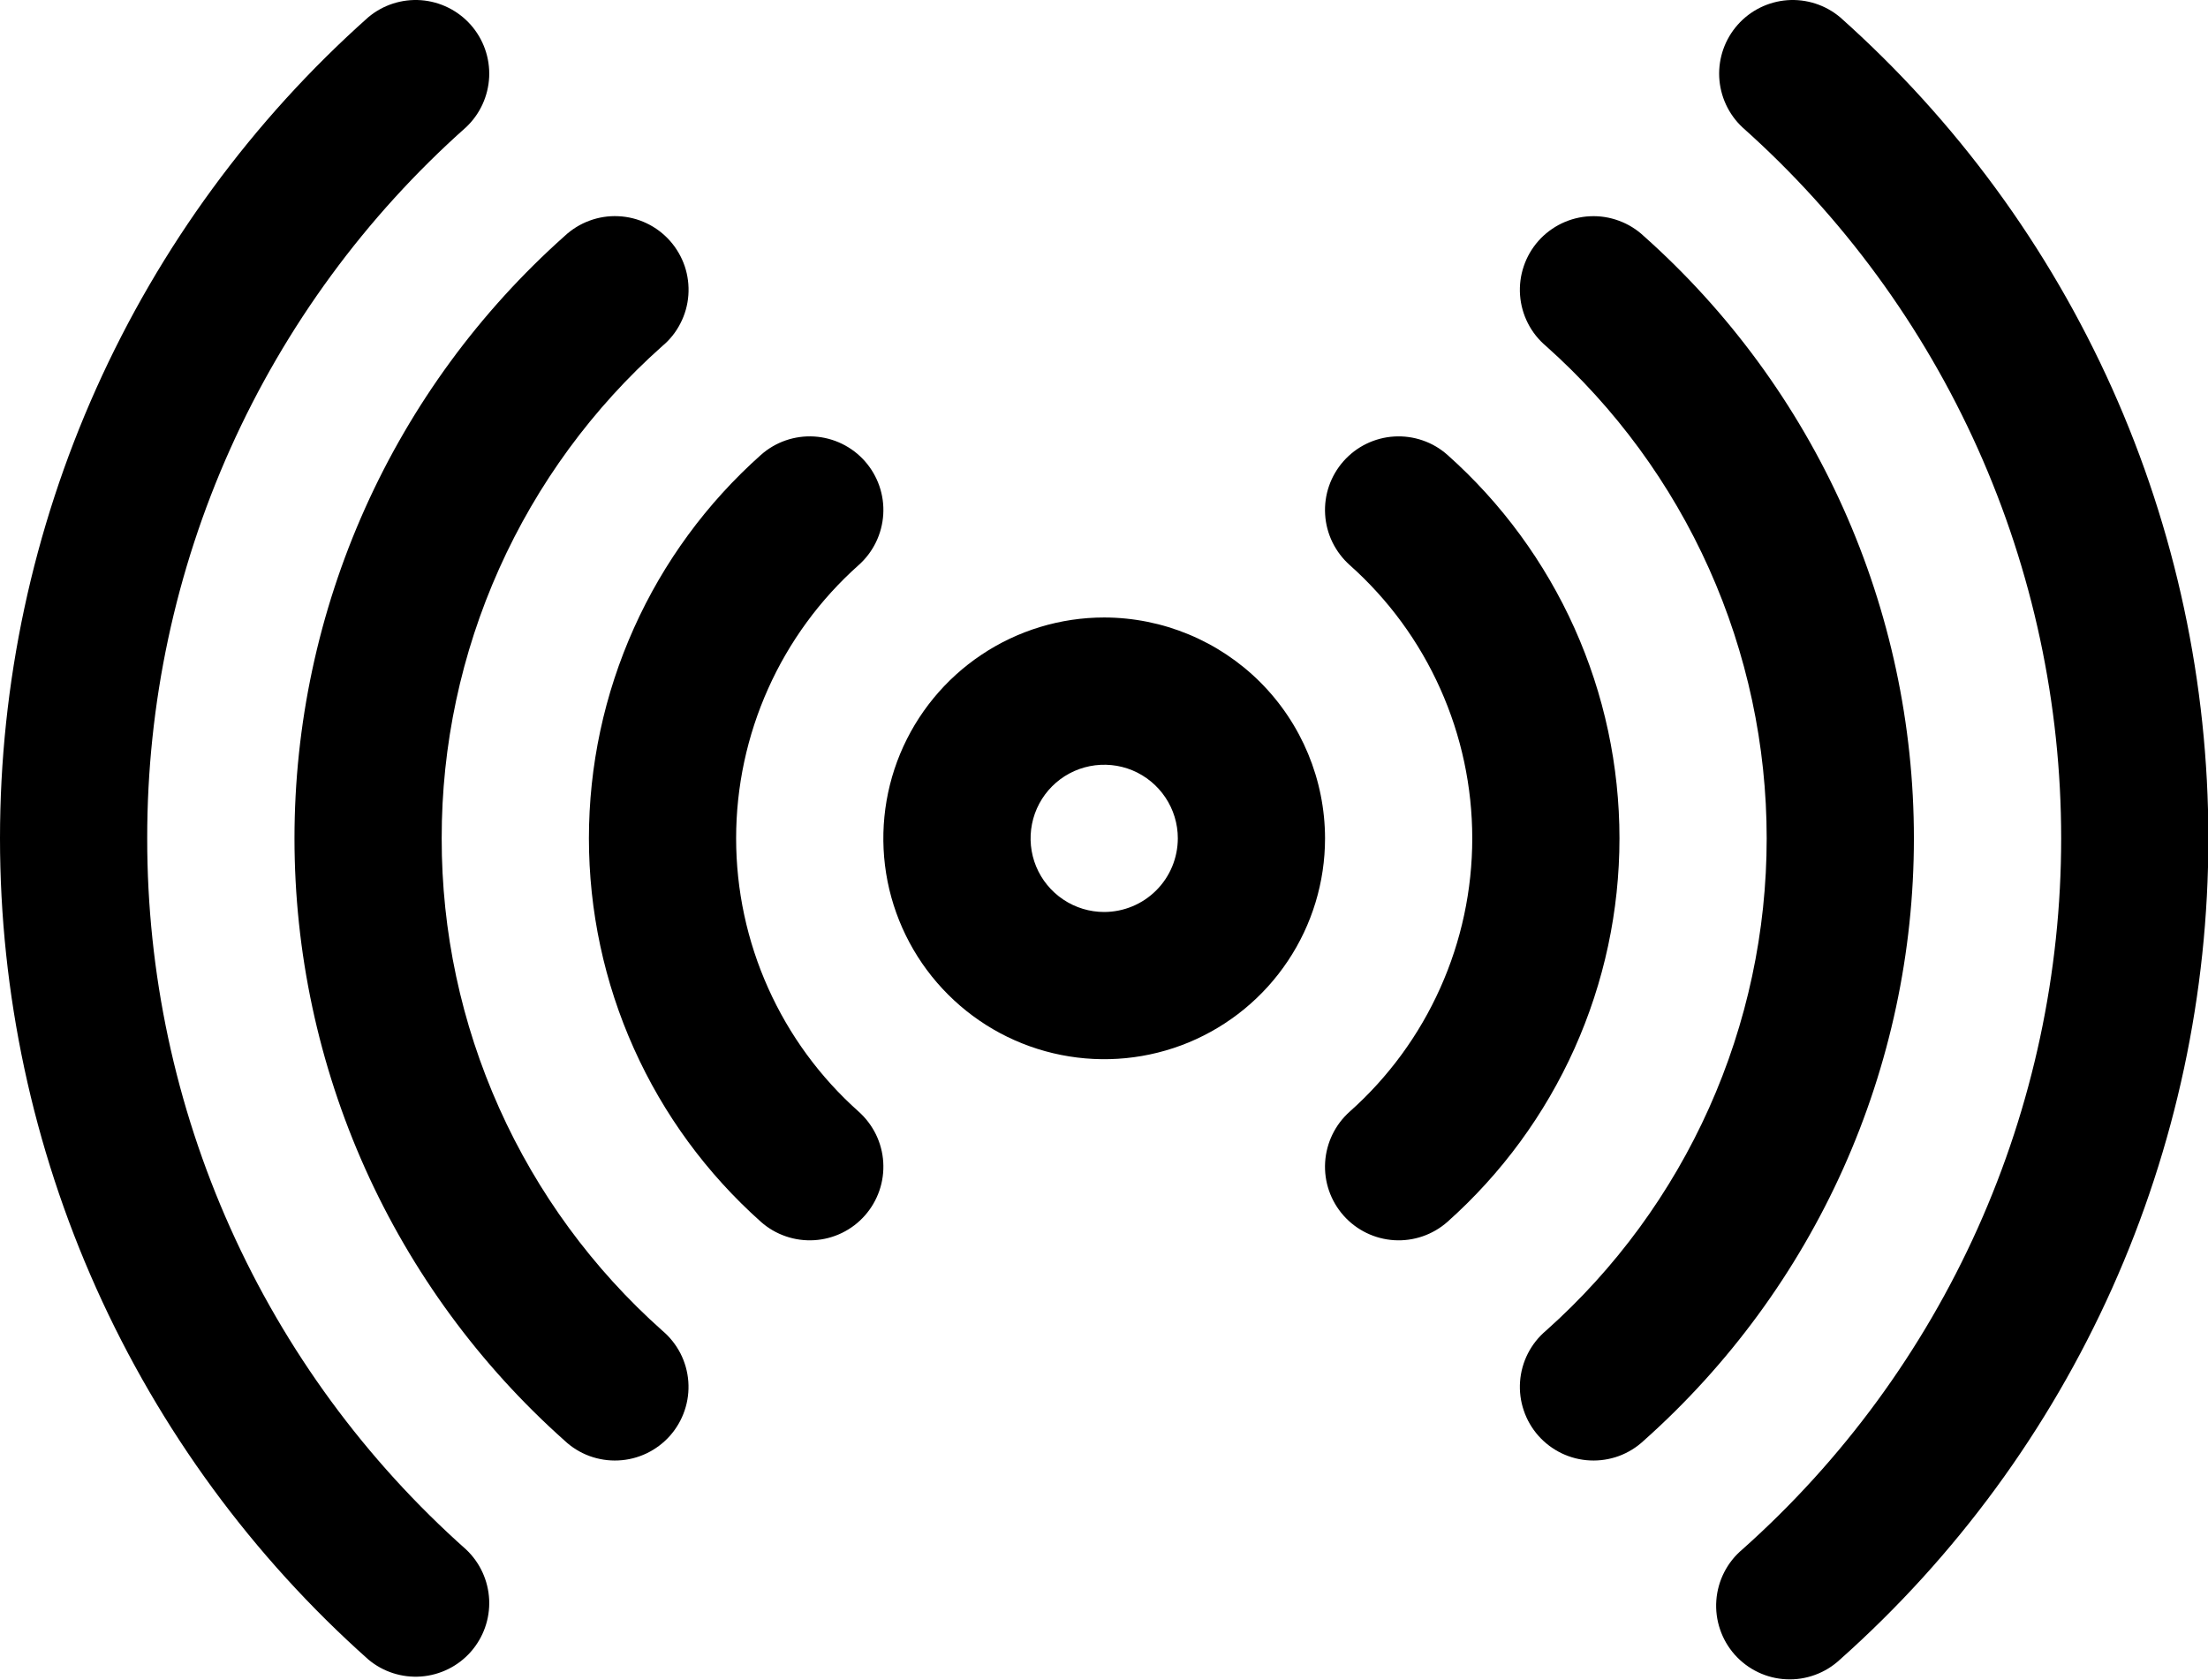
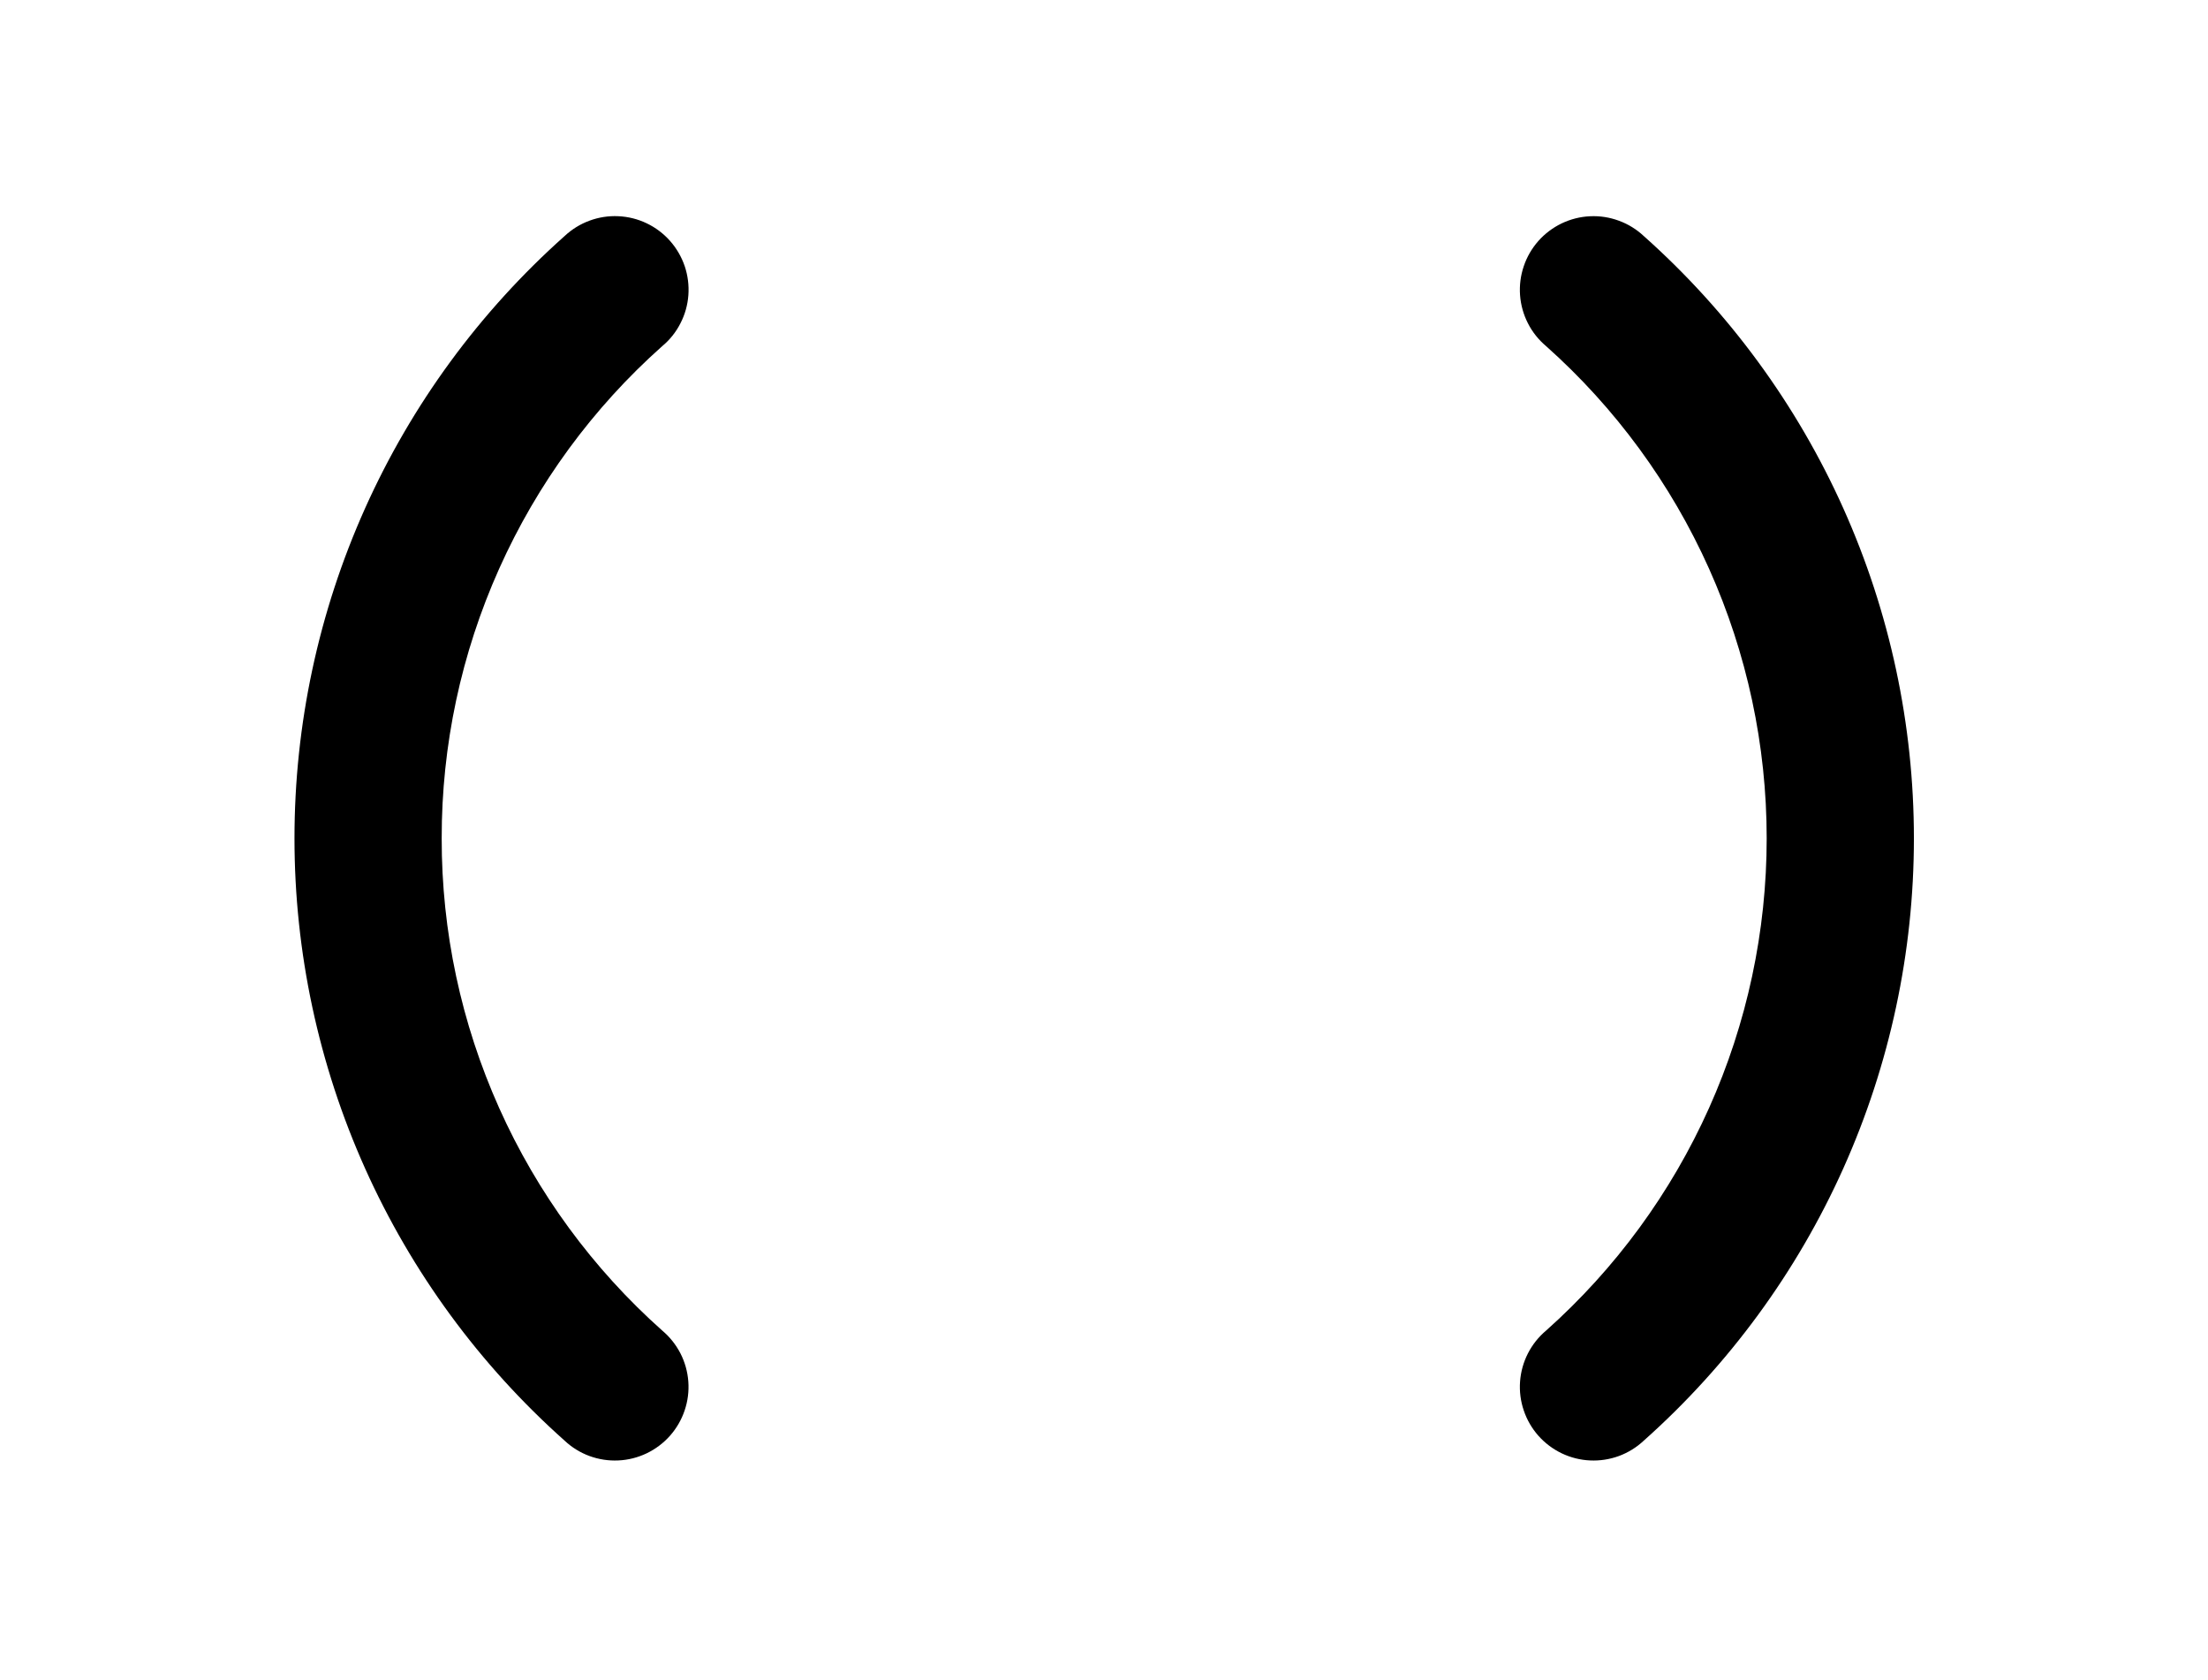
<svg xmlns="http://www.w3.org/2000/svg" width="46" height="35" viewBox="0 0 46 35" fill="none">
-   <path d="M23.004 12.863C22.094 12.863 21.204 13.133 20.448 13.639C19.691 14.144 19.102 14.863 18.753 15.703C18.405 16.544 18.314 17.469 18.491 18.362C18.669 19.254 19.107 20.074 19.751 20.717C20.394 21.361 21.214 21.799 22.106 21.976C22.999 22.154 23.924 22.063 24.765 21.715C25.605 21.366 26.324 20.777 26.829 20.02C27.335 19.264 27.605 18.374 27.605 17.464C27.603 16.244 27.118 15.075 26.256 14.212C25.393 13.35 24.224 12.865 23.004 12.863ZM23.004 18.998C22.701 18.998 22.404 18.908 22.152 18.739C21.9 18.571 21.703 18.331 21.587 18.051C21.471 17.771 21.441 17.462 21.5 17.165C21.559 16.867 21.705 16.594 21.919 16.38C22.134 16.165 22.407 16.019 22.705 15.96C23.002 15.901 23.311 15.931 23.591 16.047C23.871 16.163 24.11 16.36 24.279 16.612C24.448 16.864 24.538 17.161 24.538 17.464C24.537 17.871 24.376 18.261 24.088 18.548C23.8 18.836 23.411 18.997 23.004 18.998Z" fill="black" />
-   <path d="M30.155 9.476C30.004 9.342 29.829 9.239 29.638 9.174C29.448 9.108 29.246 9.081 29.045 9.093C28.844 9.105 28.647 9.157 28.466 9.245C28.285 9.333 28.123 9.457 27.99 9.607C27.72 9.912 27.582 10.311 27.607 10.717C27.619 10.919 27.671 11.115 27.759 11.296C27.848 11.477 27.971 11.639 28.121 11.773C28.924 12.488 29.566 13.365 30.005 14.346C30.445 15.327 30.672 16.389 30.672 17.464C30.672 18.539 30.445 19.602 30.005 20.582C29.566 21.563 28.924 22.44 28.121 23.155C27.817 23.425 27.632 23.805 27.607 24.211C27.582 24.617 27.72 25.016 27.99 25.321C28.259 25.625 28.639 25.81 29.045 25.835C29.451 25.86 29.851 25.722 30.155 25.453C31.282 24.449 32.184 23.219 32.802 21.842C33.42 20.465 33.739 18.973 33.739 17.464C33.739 15.955 33.42 14.463 32.802 13.086C32.184 11.709 31.282 10.479 30.155 9.476ZM17.887 11.773C18.191 11.503 18.376 11.124 18.401 10.717C18.426 10.311 18.288 9.912 18.018 9.607C17.749 9.303 17.369 9.118 16.963 9.093C16.557 9.068 16.157 9.206 15.853 9.476C14.726 10.479 13.823 11.709 13.206 13.086C12.588 14.463 12.269 15.955 12.269 17.464C12.269 18.973 12.588 20.465 13.206 21.842C13.823 23.219 14.726 24.449 15.853 25.453C16.003 25.586 16.179 25.689 16.37 25.754C16.56 25.82 16.762 25.847 16.963 25.835C17.164 25.823 17.361 25.771 17.542 25.683C17.723 25.595 17.885 25.472 18.018 25.321C18.152 25.17 18.254 24.994 18.32 24.804C18.386 24.613 18.413 24.412 18.401 24.211C18.389 24.009 18.337 23.813 18.249 23.632C18.16 23.451 18.037 23.289 17.887 23.155C17.084 22.44 16.442 21.563 16.003 20.582C15.563 19.602 15.336 18.539 15.336 17.464C15.336 16.389 15.563 15.327 16.003 14.346C16.442 13.365 17.084 12.488 17.887 11.773Z" fill="black" />
  <path d="M34.245 4.917C34.096 4.777 33.919 4.668 33.727 4.598C33.535 4.527 33.331 4.495 33.126 4.505C32.921 4.514 32.721 4.565 32.536 4.653C32.351 4.742 32.186 4.866 32.05 5.019C31.914 5.173 31.81 5.352 31.745 5.546C31.679 5.74 31.653 5.945 31.668 6.149C31.683 6.354 31.739 6.553 31.832 6.735C31.925 6.918 32.054 7.079 32.211 7.211C33.657 8.5 34.813 10.079 35.605 11.846C36.397 13.613 36.806 15.528 36.806 17.464C36.806 19.4 36.397 21.315 35.605 23.082C34.813 24.849 33.657 26.428 32.211 27.717C32.054 27.849 31.925 28.011 31.832 28.193C31.739 28.375 31.683 28.574 31.668 28.779C31.653 28.983 31.679 29.188 31.745 29.382C31.81 29.576 31.914 29.755 32.05 29.909C32.186 30.062 32.351 30.186 32.536 30.275C32.721 30.363 32.921 30.414 33.126 30.423C33.331 30.433 33.535 30.401 33.727 30.331C33.919 30.26 34.096 30.151 34.245 30.011C36.015 28.435 37.432 26.502 38.402 24.34C39.372 22.177 39.873 19.834 39.873 17.464C39.873 15.094 39.372 12.751 38.402 10.588C37.432 8.426 36.015 6.493 34.245 4.917ZM9.202 17.464C9.199 15.527 9.608 13.612 10.4 11.845C11.192 10.078 12.349 8.498 13.796 7.211C13.954 7.08 14.083 6.918 14.176 6.735C14.27 6.553 14.326 6.354 14.341 6.149C14.356 5.945 14.33 5.739 14.265 5.545C14.199 5.351 14.095 5.172 13.959 5.018C13.823 4.865 13.658 4.74 13.473 4.652C13.288 4.563 13.087 4.513 12.882 4.504C12.678 4.494 12.473 4.526 12.281 4.597C12.088 4.668 11.912 4.777 11.763 4.917C9.993 6.493 8.576 8.426 7.606 10.588C6.636 12.751 6.135 15.094 6.135 17.464C6.135 19.834 6.636 22.177 7.606 24.34C8.576 26.502 9.993 28.435 11.763 30.011C11.912 30.151 12.088 30.26 12.281 30.331C12.473 30.401 12.677 30.433 12.882 30.423C13.087 30.414 13.287 30.363 13.472 30.275C13.657 30.186 13.822 30.062 13.958 29.909C14.094 29.755 14.198 29.576 14.263 29.382C14.329 29.188 14.355 28.983 14.34 28.779C14.325 28.574 14.269 28.375 14.176 28.193C14.082 28.011 13.953 27.849 13.796 27.717C12.35 26.43 11.192 24.85 10.4 23.083C9.608 21.316 9.199 19.401 9.202 17.464Z" fill="black" />
-   <path d="M38.334 0.358C38.028 0.102 37.634 -0.025 37.236 0.004C36.837 0.034 36.466 0.218 36.202 0.516C35.937 0.815 35.799 1.205 35.817 1.604C35.836 2.003 36.009 2.379 36.3 2.652C38.389 4.513 40.06 6.795 41.205 9.348C42.349 11.901 42.941 14.666 42.941 17.464C42.941 20.262 42.349 23.027 41.205 25.58C40.06 28.133 38.389 30.415 36.3 32.276C36.143 32.408 36.014 32.569 35.921 32.752C35.828 32.934 35.772 33.133 35.757 33.338C35.742 33.542 35.768 33.747 35.834 33.941C35.899 34.135 36.003 34.314 36.139 34.468C36.275 34.621 36.44 34.745 36.625 34.834C36.809 34.922 37.01 34.973 37.215 34.982C37.419 34.992 37.624 34.96 37.816 34.889C38.008 34.819 38.184 34.71 38.334 34.57C40.748 32.422 42.679 29.787 44.002 26.838C45.324 23.89 46.008 20.695 46.008 17.464C46.008 14.233 45.324 11.038 44.002 8.09C42.679 5.141 40.747 2.506 38.334 0.358ZM3.067 17.464C3.064 14.666 3.654 11.899 4.799 9.346C5.944 6.793 7.617 4.511 9.708 2.652C9.999 2.379 10.172 2.003 10.191 1.604C10.209 1.205 10.071 0.815 9.806 0.516C9.541 0.218 9.17 0.034 8.772 0.004C8.374 -0.025 7.98 0.102 7.674 0.358C5.26 2.506 3.329 5.141 2.006 8.09C0.684 11.038 0 14.233 0 17.464C0 20.695 0.684 23.89 2.006 26.838C3.329 29.787 5.26 32.422 7.674 34.57C7.98 34.827 8.374 34.953 8.772 34.924C9.17 34.894 9.541 34.711 9.806 34.412C10.071 34.113 10.209 33.723 10.191 33.324C10.172 32.925 9.999 32.549 9.708 32.276C7.617 30.417 5.944 28.135 4.799 25.582C3.654 23.029 3.064 20.262 3.067 17.464Z" fill="black" />
</svg>